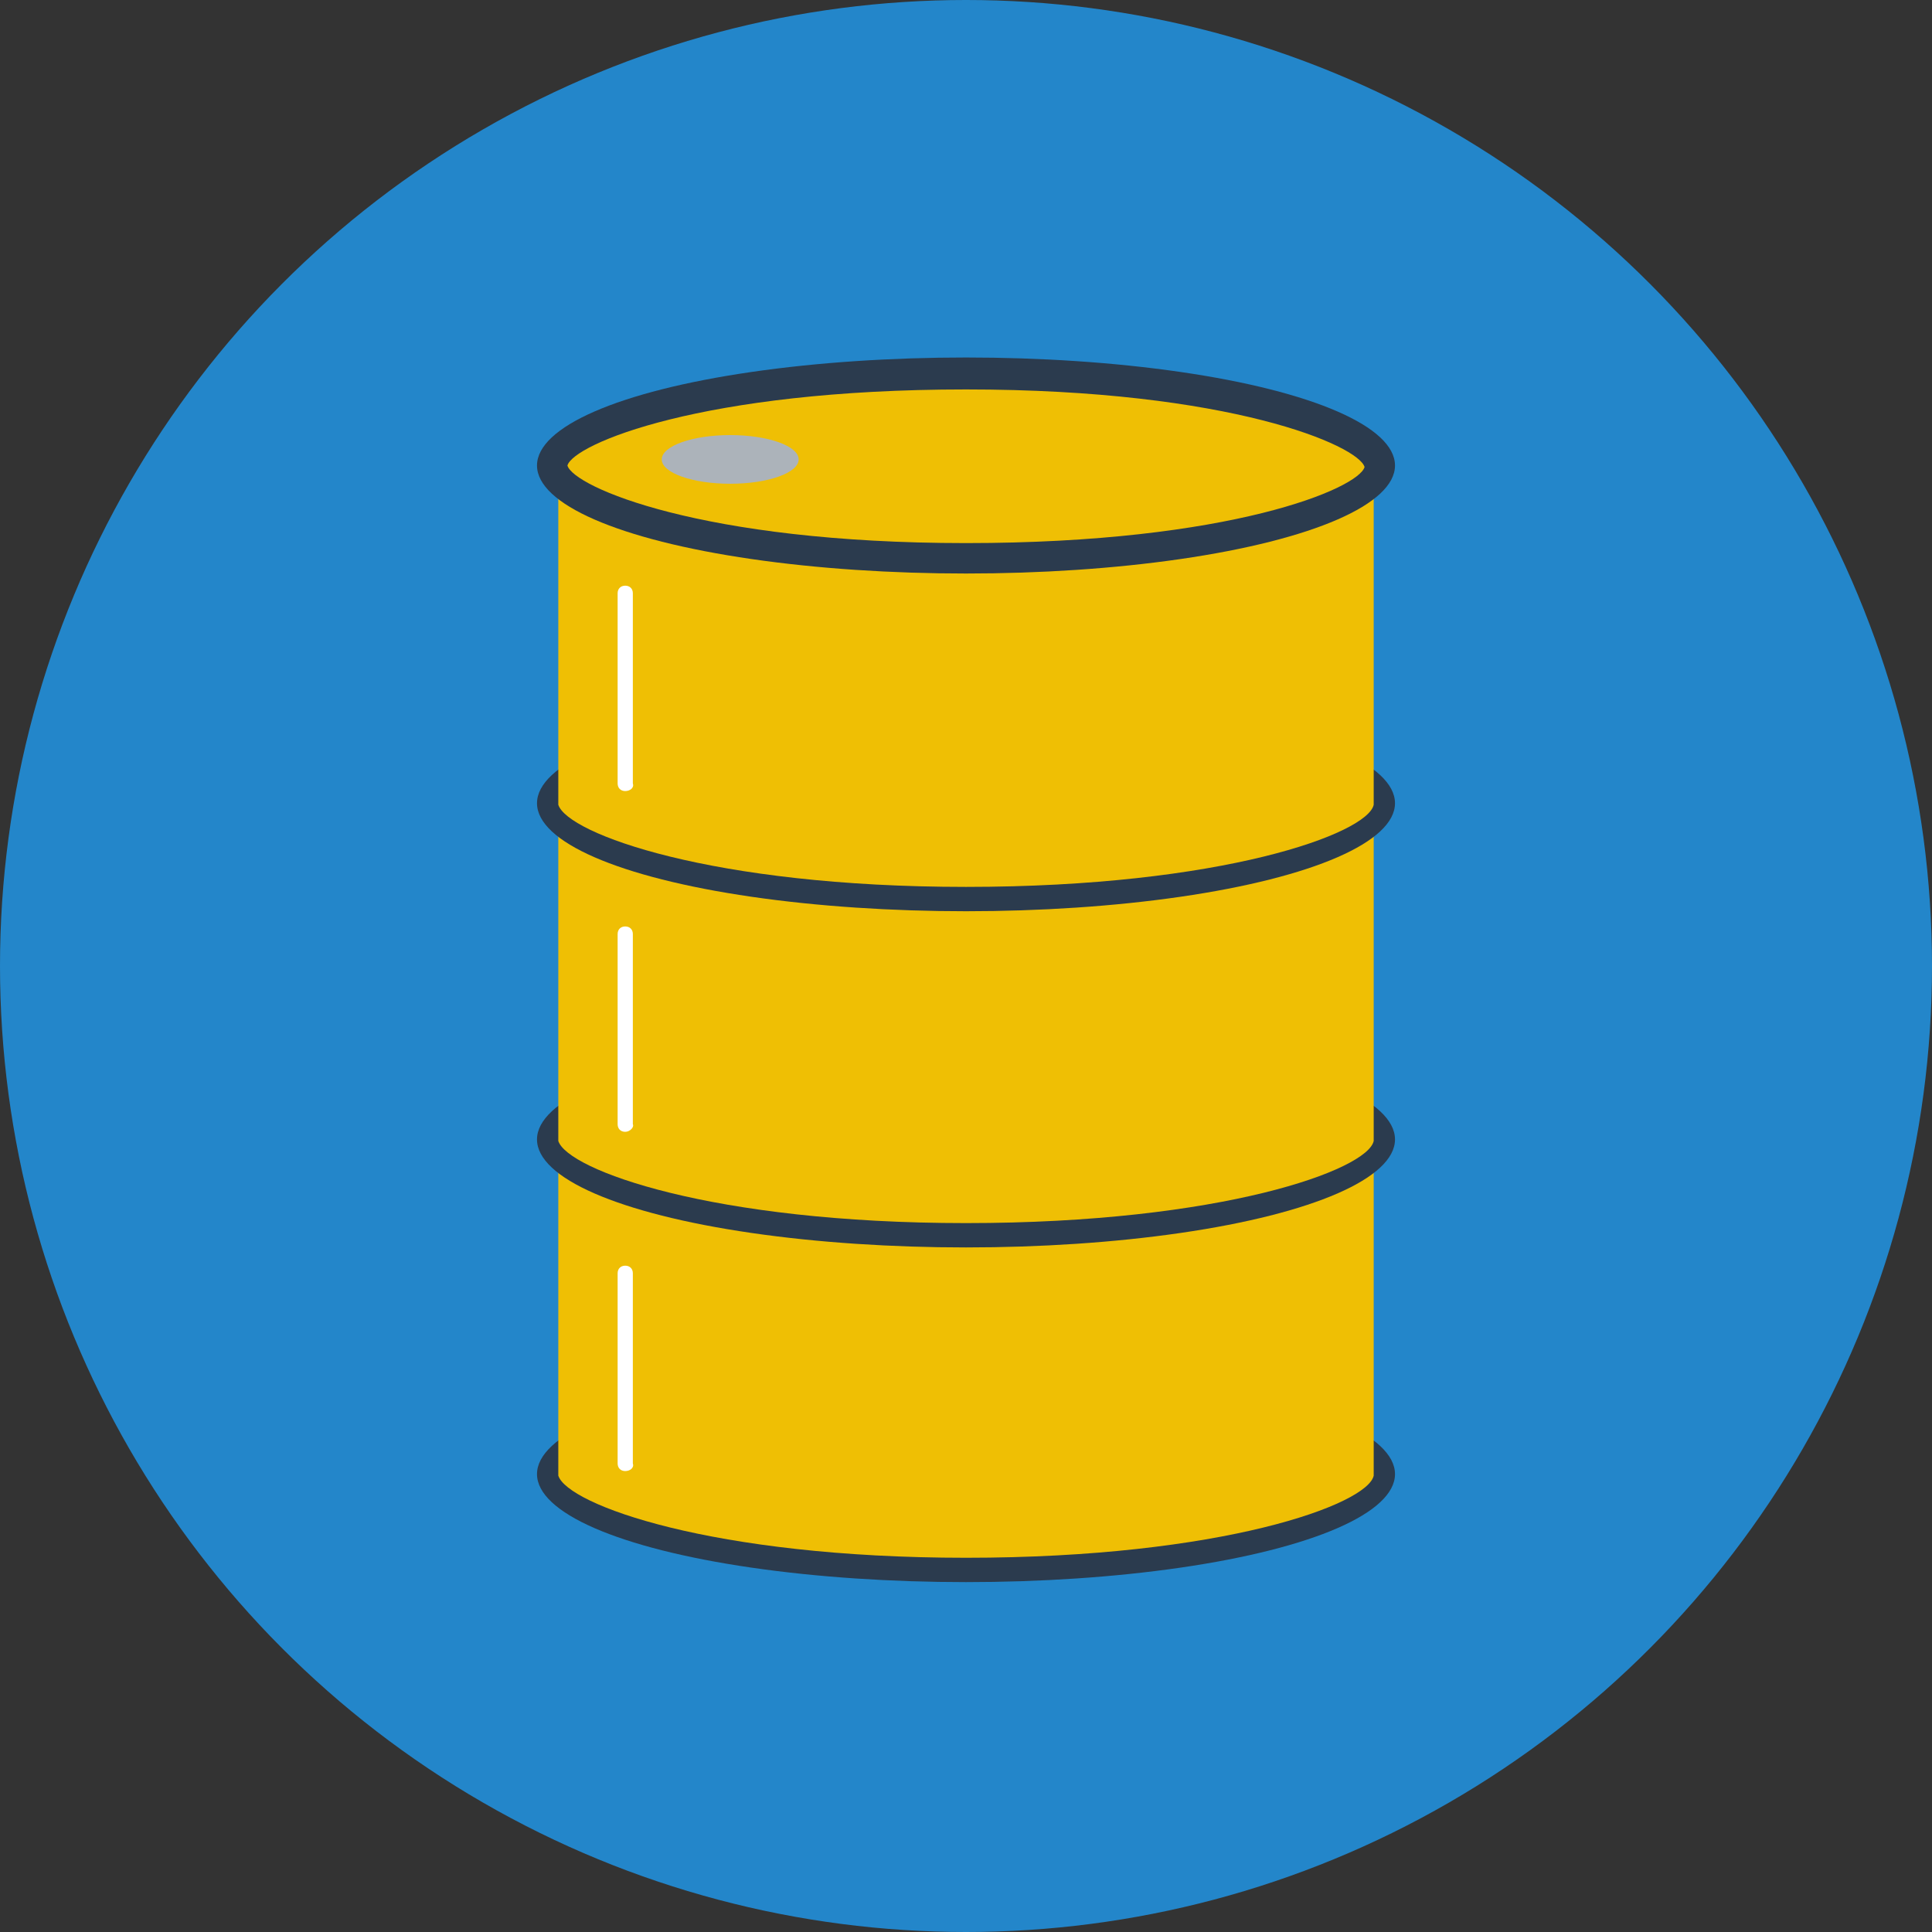
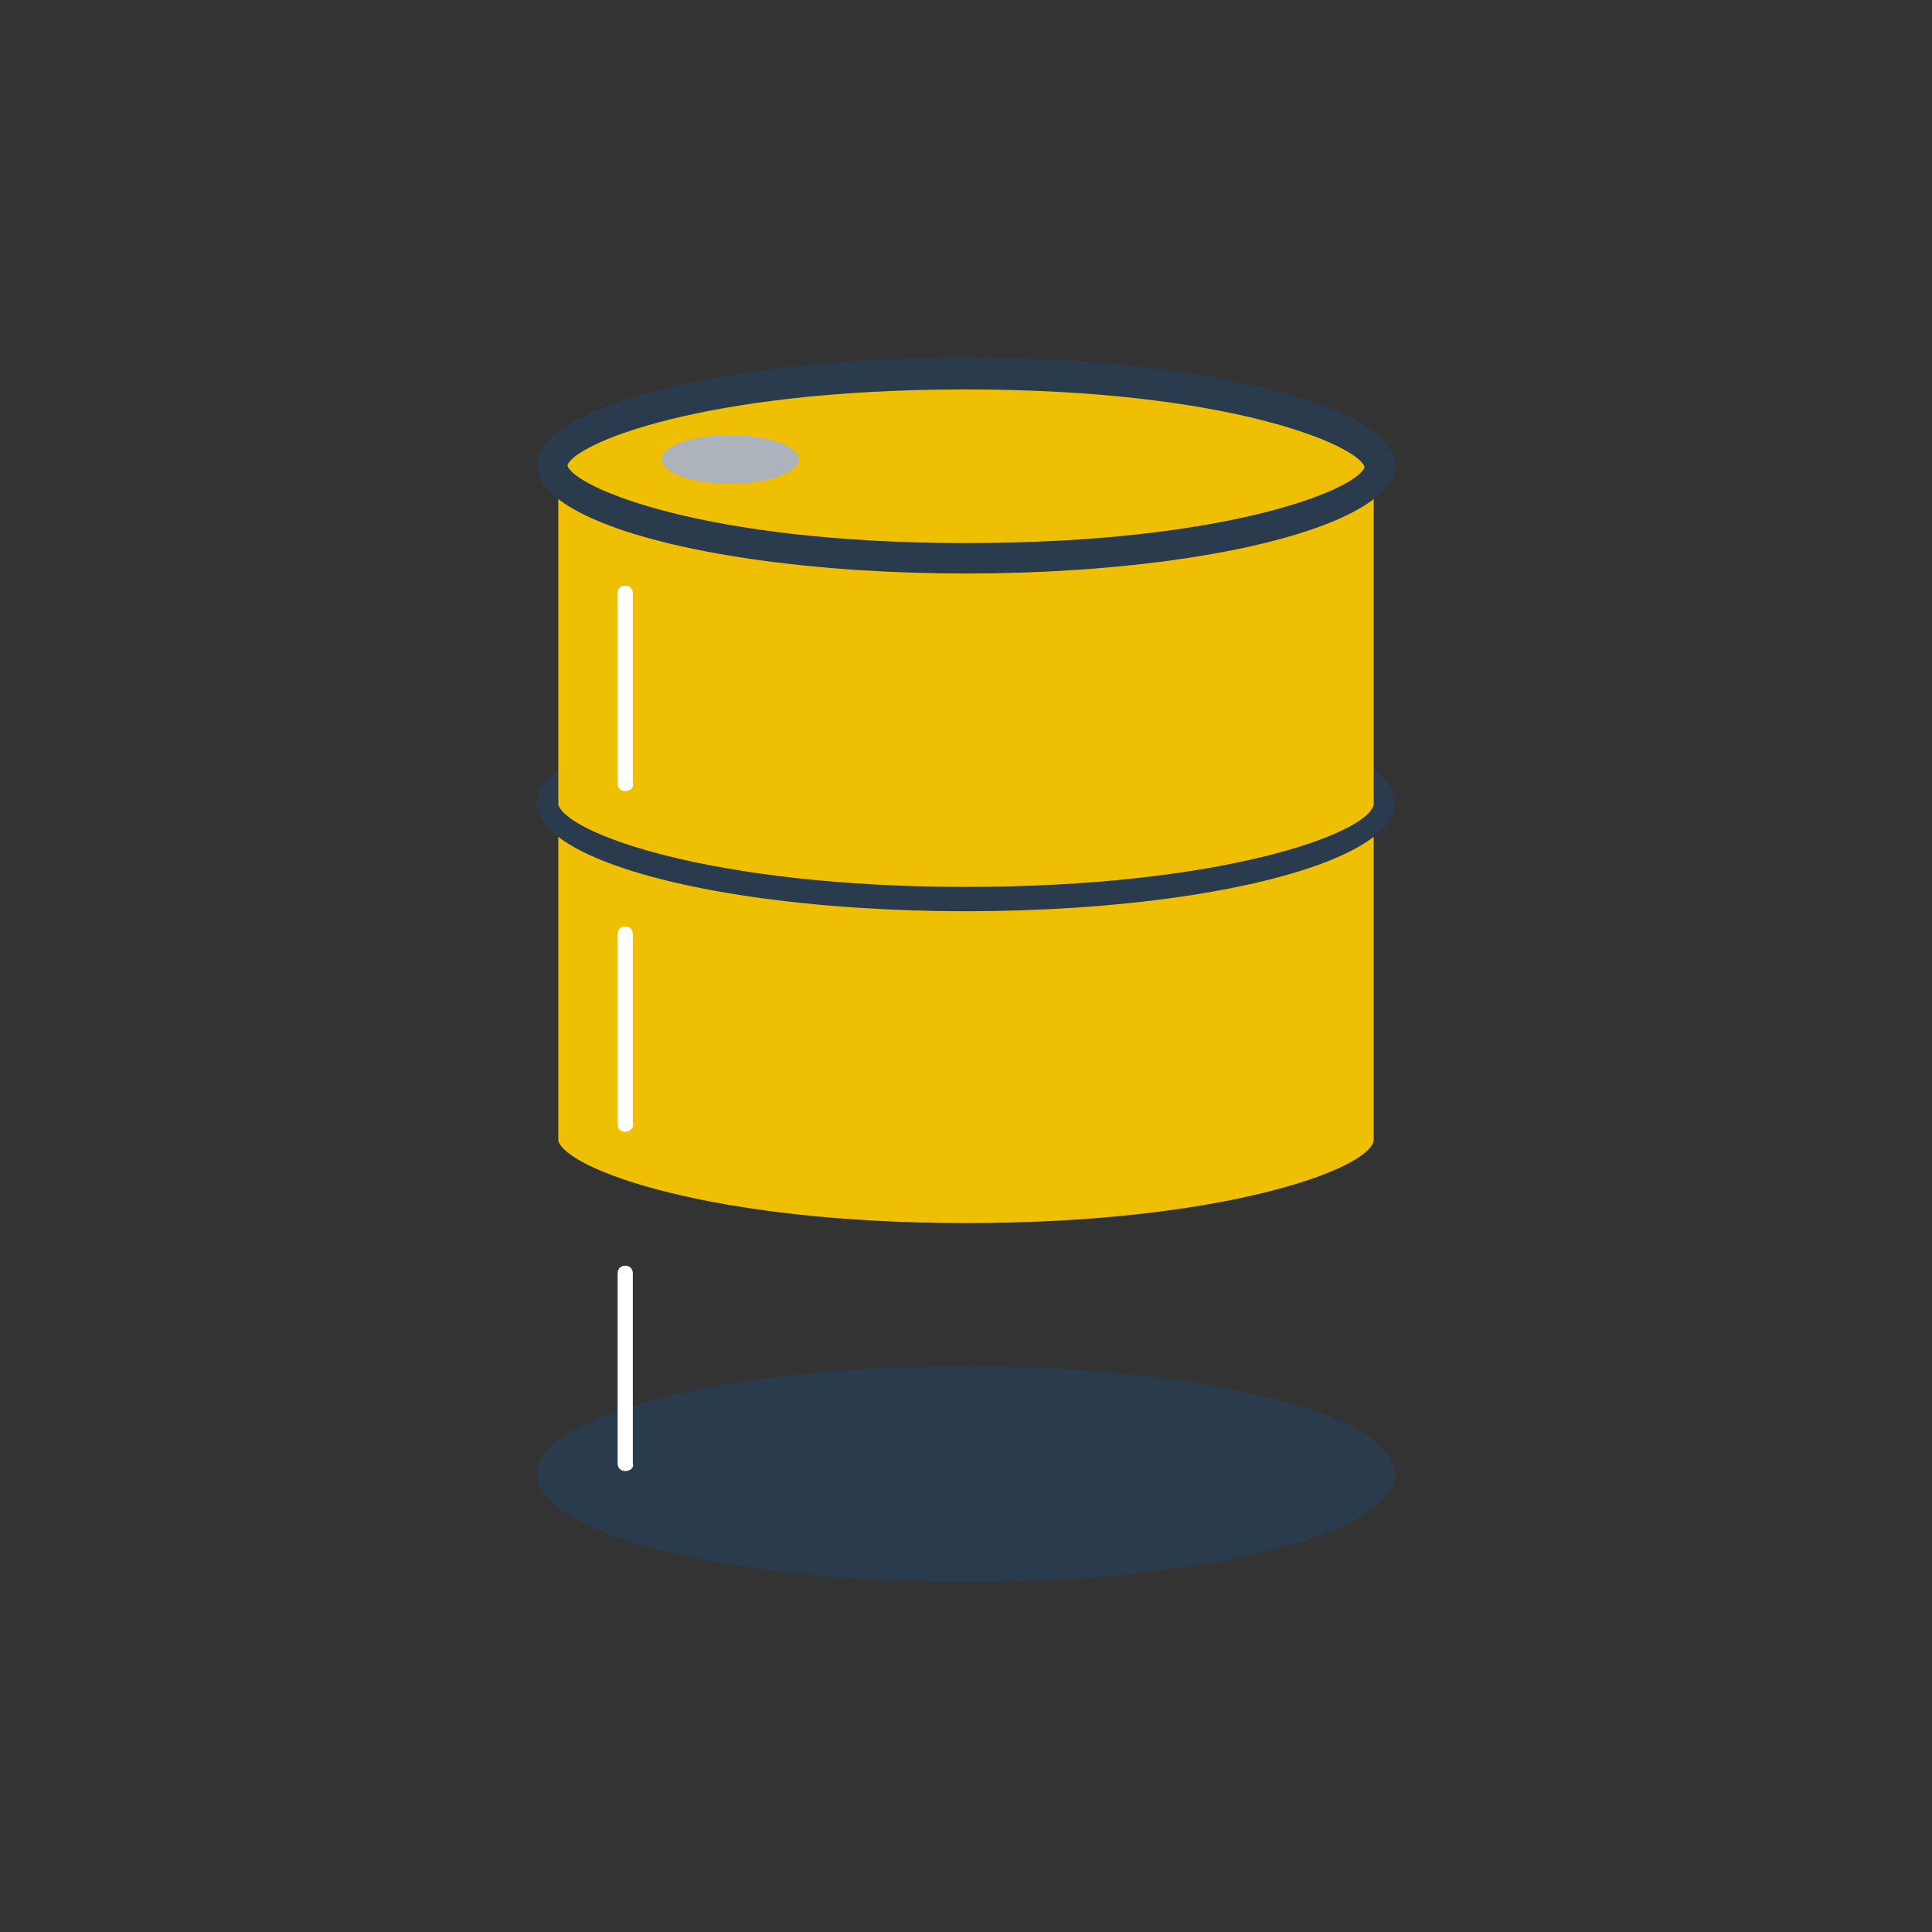
<svg xmlns="http://www.w3.org/2000/svg" height="64px" width="64px" version="1.1" id="Layer_1" viewBox="0 0 508 508" xml:space="preserve" fill="#000000">
  <rect x="0" y="0" width="508" height="508" fill="#333333" stroke="none" />
  <g id="SVGRepo_bgCarrier" stroke-width="0" />
  <g id="SVGRepo_tracerCarrier" stroke-linecap="round" stroke-linejoin="round" stroke="#CCCCCC" stroke-width="3.048" />
  <g id="SVGRepo_iconCarrier">
-     <circle style="fill:#2386CA;" cx="254" cy="254" r="254" />
    <ellipse style="fill:#2B3B4E;" cx="254" cy="387.6" rx="112.8" ry="28.4" />
-     <path style="fill:#efbf04;" d="M254,278c-67.2,0-105.6,14-107.2,21.6V388l0,0c2.4,7.6,40.4,21.6,107.2,21.6 c67.2,0,105.6-14,107.2-21.6v-88C359.6,292,321.2,278,254,278z" />
-     <ellipse style="fill:#2B3B4E;" cx="254" cy="299.6" rx="112.8" ry="28.4" />
    <path style="fill:#efbf04;" d="M254,190c-67.2,0-105.6,14-107.2,21.6V300l0,0c2.4,7.6,40.4,21.6,107.2,21.6 c67.2,0,105.6-14,107.2-21.6v-88C359.6,204,321.2,190,254,190z" />
    <ellipse style="fill:#2B3B4E;" cx="254" cy="211.2" rx="112.8" ry="28.4" />
    <path style="fill:#efbf04;" d="M254,101.6c-67.2,0-105.6,14-107.2,21.6v88.4l0,0c2.4,7.6,40.4,21.6,107.2,21.6 c67.2,0,105.6-14,107.2-21.6v-88C359.6,115.6,321.2,101.6,254,101.6z" />
    <ellipse style="fill:#2B3B4E;" cx="254" cy="122.4" rx="112.8" ry="28.4" />
    <path style="fill:#efbf04;" d="M254,142.8c-69.6,0-103.2-14.8-104.8-20.4c1.6-5.6,35.2-20,104.8-20s103.2,14.8,104.8,20.4 C357.2,128.4,323.6,142.8,254,142.8z" />
    <ellipse style="fill:#ACB3BA;" cx="192" cy="120.8" rx="18" ry="6.4" />
    <g>
      <path style="fill:#FFFFFF;" d="M164.4,208L164.4,208c-1.2,0-2-0.8-2-2v-50c0-1.2,0.8-2,2-2l0,0c1.2,0,2,0.8,2,2v50 C166.8,207.2,165.6,208,164.4,208z" />
      <path style="fill:#FFFFFF;" d="M164.4,297.6L164.4,297.6c-1.2,0-2-0.8-2-2v-50c0-1.2,0.8-2,2-2l0,0c1.2,0,2,0.8,2,2v50 C166.8,296.4,165.6,297.6,164.4,297.6z" />
      <path style="fill:#FFFFFF;" d="M164.4,386.8L164.4,386.8c-1.2,0-2-0.8-2-2v-50c0-1.2,0.8-2,2-2l0,0c1.2,0,2,0.8,2,2v50 C166.8,386,165.6,386.8,164.4,386.8z" />
    </g>
  </g>
</svg>